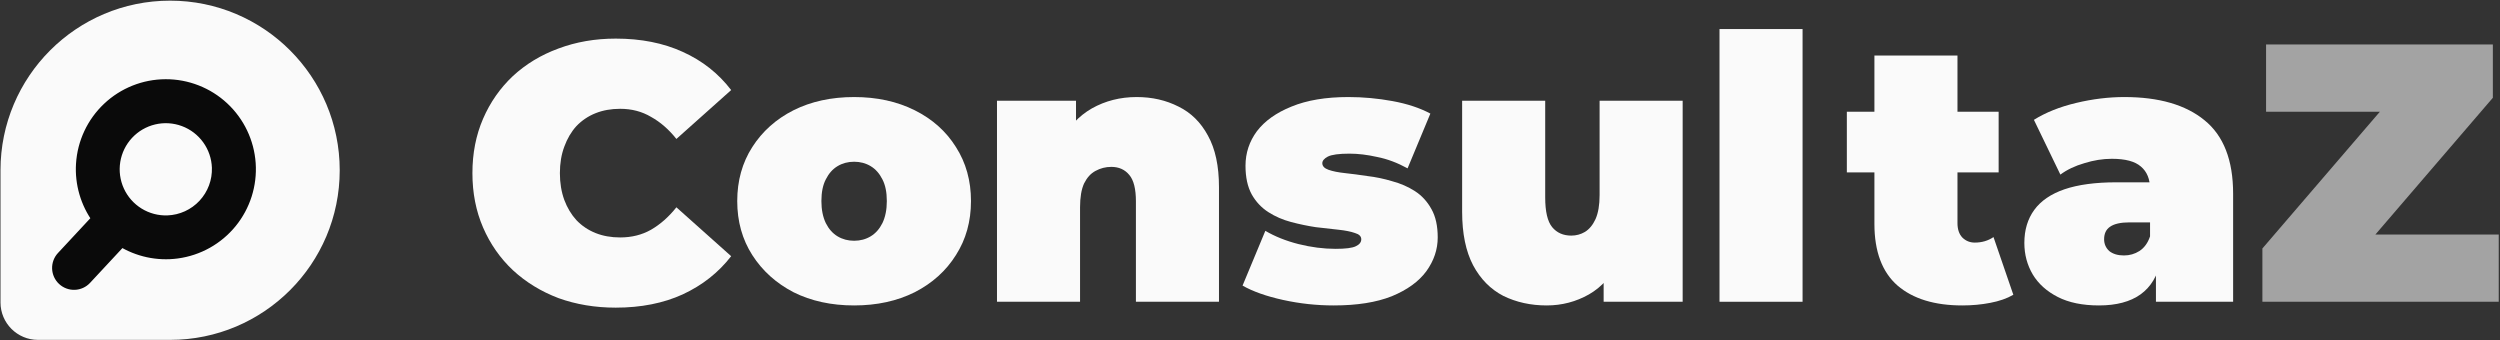
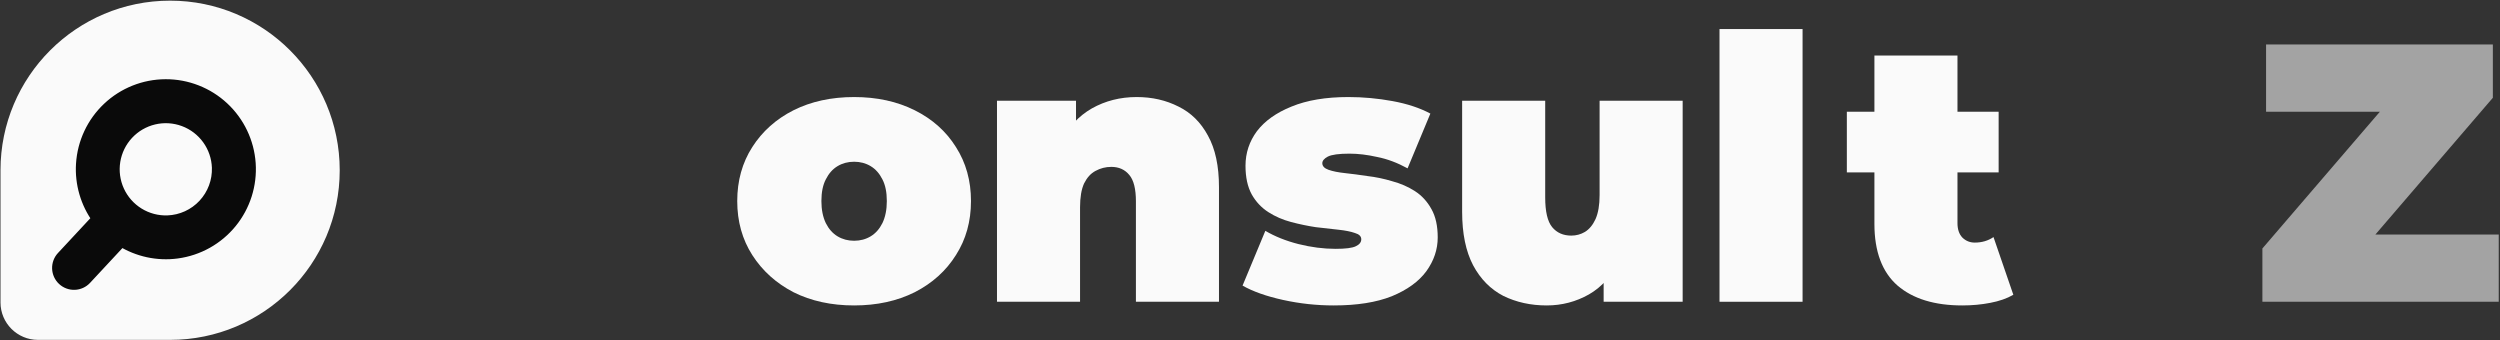
<svg xmlns="http://www.w3.org/2000/svg" width="1616" height="220" viewBox="0 0 1616 220" fill="none">
  <rect x="0" y="0" width="1616" height="220" fill="#333333" stroke="none" />
  <path d="M0.32 110.06C0.32 49.51 49.406 0.425 109.956 0.425C170.506 0.425 219.591 49.51 219.591 110.06C219.591 170.61 170.506 219.695 109.956 219.695H24.532C11.16 219.695 0.32 208.856 0.32 195.484V110.06Z" fill="#FAFAFA" />
  <path d="M55.448 180.265L55.448 180.265C54.518 181.263 53.401 182.069 52.161 182.636C50.92 183.203 49.58 183.52 48.217 183.569C46.853 183.618 45.494 183.397 44.216 182.921C42.937 182.444 41.766 181.721 40.767 180.791C39.769 179.862 38.963 178.745 38.396 177.504C37.829 176.264 37.512 174.923 37.464 173.56C37.415 172.197 37.635 170.837 38.111 169.559C38.588 168.281 39.311 167.109 40.241 166.111L40.424 165.914L40.445 165.897L63.223 141.415C55.788 131.201 52.118 118.684 52.909 106.007C53.77 92.218 59.842 79.274 69.896 69.798C79.949 60.323 93.231 55.026 107.045 54.983C120.86 54.94 134.175 60.153 144.287 69.566C154.4 78.978 160.553 91.885 161.5 105.667C162.446 119.45 158.114 133.076 149.383 143.783C140.652 154.489 128.176 161.473 114.484 163.319C101.897 165.016 89.149 162.252 78.43 155.568L55.448 180.265ZM140.745 108.235C140.506 101.596 138.304 95.177 134.418 89.788C130.531 84.4 125.133 80.285 118.908 77.964C112.682 75.643 105.908 75.22 99.442 76.749C92.976 78.278 87.109 81.69 82.582 86.553C78.055 91.417 75.072 97.513 74.01 104.072C72.948 110.631 73.855 117.357 76.616 123.401C79.377 129.444 83.868 134.533 89.522 138.024C95.174 141.515 101.734 143.251 108.372 143.014C117.274 142.685 125.682 138.839 131.751 132.318C137.82 125.798 141.054 117.137 140.745 108.235Z" fill="#0A0A0A" stroke="#0A0A0A" stroke-width="7.561" />
-   <path d="M398.026 198.862C384.722 198.862 372.368 196.803 360.964 192.685C349.719 188.408 339.899 182.39 331.505 174.629C323.269 166.868 316.854 157.682 312.261 147.07C307.668 136.458 305.371 124.738 305.371 111.908C305.371 99.079 307.668 87.359 312.261 76.747C316.854 66.135 323.269 56.949 331.505 49.188C339.899 41.427 349.719 35.488 360.964 31.37C372.368 27.093 384.722 24.955 398.026 24.955C414.34 24.955 428.753 27.806 441.265 33.508C453.936 39.21 464.389 47.446 472.625 58.216L437.226 89.814C432.316 83.637 426.852 78.885 420.833 75.559C414.973 72.075 408.321 70.332 400.877 70.332C395.017 70.332 389.711 71.283 384.959 73.183C380.208 75.084 376.09 77.856 372.605 81.499C369.279 85.141 366.666 89.576 364.765 94.803C362.865 99.871 361.914 105.573 361.914 111.908C361.914 118.244 362.865 124.025 364.765 129.252C366.666 134.32 369.279 138.675 372.605 142.318C376.09 145.961 380.208 148.733 384.959 150.633C389.711 152.534 395.017 153.484 400.877 153.484C408.321 153.484 414.973 151.821 420.833 148.495C426.852 145.011 432.316 140.18 437.226 134.003L472.625 165.601C464.389 176.213 453.936 184.449 441.265 190.309C428.753 196.011 414.34 198.862 398.026 198.862Z" fill="#FAFAFA" />
  <path d="M552.098 197.436C537.369 197.436 524.302 194.585 512.898 188.883C501.653 183.023 492.783 175.025 486.29 164.888C479.796 154.751 476.549 143.11 476.549 129.964C476.549 116.818 479.796 105.177 486.29 95.04C492.783 84.904 501.653 76.985 512.898 71.283C524.302 65.581 537.369 62.73 552.098 62.73C566.828 62.73 579.895 65.581 591.298 71.283C602.702 76.985 611.572 84.904 617.907 95.04C624.401 105.177 627.648 116.818 627.648 129.964C627.648 143.11 624.401 154.751 617.907 164.888C611.572 175.025 602.702 183.023 591.298 188.883C579.895 194.585 566.828 197.436 552.098 197.436ZM552.098 155.623C556.058 155.623 559.622 154.672 562.789 152.772C565.957 150.871 568.491 148.02 570.392 144.219C572.292 140.259 573.243 135.508 573.243 129.964C573.243 124.262 572.292 119.59 570.392 115.947C568.491 112.146 565.957 109.295 562.789 107.394C559.622 105.494 556.058 104.544 552.098 104.544C548.139 104.544 544.575 105.494 541.407 107.394C538.24 109.295 535.706 112.146 533.805 115.947C531.904 119.59 530.954 124.262 530.954 129.964C530.954 135.508 531.904 140.259 533.805 144.219C535.706 148.02 538.24 150.871 541.407 152.772C544.575 154.672 548.139 155.623 552.098 155.623Z" fill="#FAFAFA" />
  <path d="M734.732 62.73C744.71 62.73 753.738 64.789 761.816 68.907C769.893 72.867 776.229 79.123 780.822 87.676C785.573 96.228 787.949 107.315 787.949 120.936V195.06H734.257V130.202C734.257 122.124 732.831 116.422 729.98 113.096C727.129 109.612 723.249 107.87 718.339 107.87C714.696 107.87 711.291 108.741 708.123 110.483C705.114 112.067 702.659 114.759 700.758 118.561C699.016 122.362 698.145 127.509 698.145 134.003V195.06H644.453V65.106H695.532V103.118L685.316 92.19C690.384 82.37 697.195 75.005 705.747 70.095C714.459 65.185 724.12 62.73 734.732 62.73Z" fill="#FAFAFA" />
  <path d="M862.108 197.436C851.021 197.436 840.093 196.248 829.323 193.872C818.552 191.497 809.841 188.408 803.189 184.607L817.919 149.208C824.096 152.851 831.223 155.702 839.301 157.761C847.537 159.82 855.535 160.849 863.296 160.849C869.79 160.849 874.145 160.295 876.363 159.186C878.739 158.078 879.926 156.573 879.926 154.672C879.926 152.772 878.58 151.425 875.888 150.633C873.195 149.683 869.631 148.97 865.197 148.495C860.762 148.02 855.852 147.466 850.467 146.832C845.24 146.04 839.934 144.932 834.549 143.506C829.164 142.081 824.254 139.942 819.82 137.092C815.385 134.241 811.821 130.439 809.129 125.688C806.436 120.778 805.09 114.601 805.09 107.157C805.09 98.921 807.545 91.477 812.455 84.825C817.523 78.172 824.967 72.867 834.787 68.907C844.765 64.789 857.04 62.73 871.611 62.73C881.114 62.73 890.617 63.601 900.12 65.343C909.624 67.086 917.78 69.778 924.591 73.421L909.861 108.82C903.209 105.177 896.636 102.722 890.142 101.455C883.807 100.03 877.867 99.317 872.324 99.317C865.513 99.317 860.841 99.95 858.307 101.217C855.931 102.485 854.743 103.91 854.743 105.494C854.743 107.394 856.09 108.82 858.782 109.77C861.475 110.721 865.038 111.433 869.473 111.908C873.908 112.384 878.739 113.017 883.965 113.809C889.35 114.443 894.656 115.551 899.883 117.135C905.268 118.561 910.178 120.699 914.613 123.55C919.047 126.401 922.611 130.281 925.304 135.191C927.996 139.942 929.342 146.04 929.342 153.484C929.342 161.245 926.887 168.531 921.978 175.341C917.068 181.994 909.624 187.379 899.645 191.497C889.667 195.456 877.155 197.436 862.108 197.436Z" fill="#FAFAFA" />
  <path d="M999.767 197.436C989.472 197.436 980.128 195.377 971.733 191.259C963.497 186.983 957.003 180.41 952.252 171.54C947.5 162.512 945.125 150.95 945.125 136.854V65.106H998.817V127.589C998.817 136.775 1000.32 143.189 1003.33 146.832C1006.34 150.475 1010.46 152.296 1015.68 152.296C1018.85 152.296 1021.78 151.505 1024.48 149.921C1027.33 148.178 1029.62 145.407 1031.36 141.606C1033.11 137.646 1033.98 132.498 1033.98 126.163V65.106H1087.67V195.06H1036.59V157.523L1046.81 167.739C1042.21 177.876 1035.64 185.399 1027.09 190.309C1018.69 195.06 1009.59 197.436 999.767 197.436Z" fill="#FAFAFA" />
  <path d="M1111.49 195.06V18.778H1165.18V195.06H1111.49Z" fill="#FAFAFA" />
  <path d="M1268.4 197.436C1250.5 197.436 1236.57 193.16 1226.59 184.607C1216.61 175.896 1211.62 162.591 1211.62 144.694V35.884H1265.31V144.219C1265.31 148.178 1266.34 151.267 1268.4 153.484C1270.62 155.702 1273.31 156.81 1276.48 156.81C1281.07 156.81 1285.11 155.623 1288.6 153.247L1301.42 190.546C1297.31 192.922 1292.32 194.664 1286.46 195.773C1280.76 196.882 1274.74 197.436 1268.4 197.436ZM1193.8 111.433V72.233H1291.92V111.433H1193.8Z" fill="#FAFAFA" />
-   <path d="M1393.6 195.06V172.015L1389.79 165.838V122.124C1389.79 115.789 1387.81 110.958 1383.85 107.632C1380.05 104.306 1373.8 102.643 1365.09 102.643C1359.23 102.643 1353.29 103.593 1347.27 105.494C1341.25 107.236 1336.1 109.691 1331.83 112.859L1314.72 77.46C1322.32 72.708 1331.43 69.065 1342.04 66.531C1352.65 63.997 1363.03 62.73 1373.16 62.73C1395.5 62.73 1412.76 67.719 1424.96 77.697C1437.31 87.676 1443.49 103.514 1443.49 125.213V195.06H1393.6ZM1356.77 197.436C1346.16 197.436 1337.29 195.615 1330.16 191.972C1323.04 188.329 1317.65 183.498 1314.01 177.48C1310.36 171.303 1308.54 164.492 1308.54 157.048C1308.54 148.654 1310.68 141.526 1314.96 135.666C1319.23 129.806 1325.73 125.371 1334.44 122.362C1343.31 119.353 1354.47 117.848 1367.94 117.848H1395.02V143.744H1376.49C1370.79 143.744 1366.59 144.694 1363.9 146.595C1361.36 148.337 1360.1 151.029 1360.1 154.672C1360.1 157.682 1361.21 160.216 1363.42 162.275C1365.8 164.175 1368.97 165.126 1372.93 165.126C1376.57 165.126 1379.9 164.175 1382.9 162.275C1386.07 160.216 1388.37 157.048 1389.79 152.772L1396.68 168.689C1394.62 178.351 1390.27 185.557 1383.62 190.309C1376.97 195.06 1368.02 197.436 1356.77 197.436Z" fill="#FAFAFA" />
  <path d="M1462.41 195.06V160.612L1555.07 52.752L1561.96 72.233H1464.79V28.756H1611.38V63.205L1518.72 171.065L1511.83 151.584H1615.18V195.06H1462.41Z" fill="#A3A3A3" />
</svg>